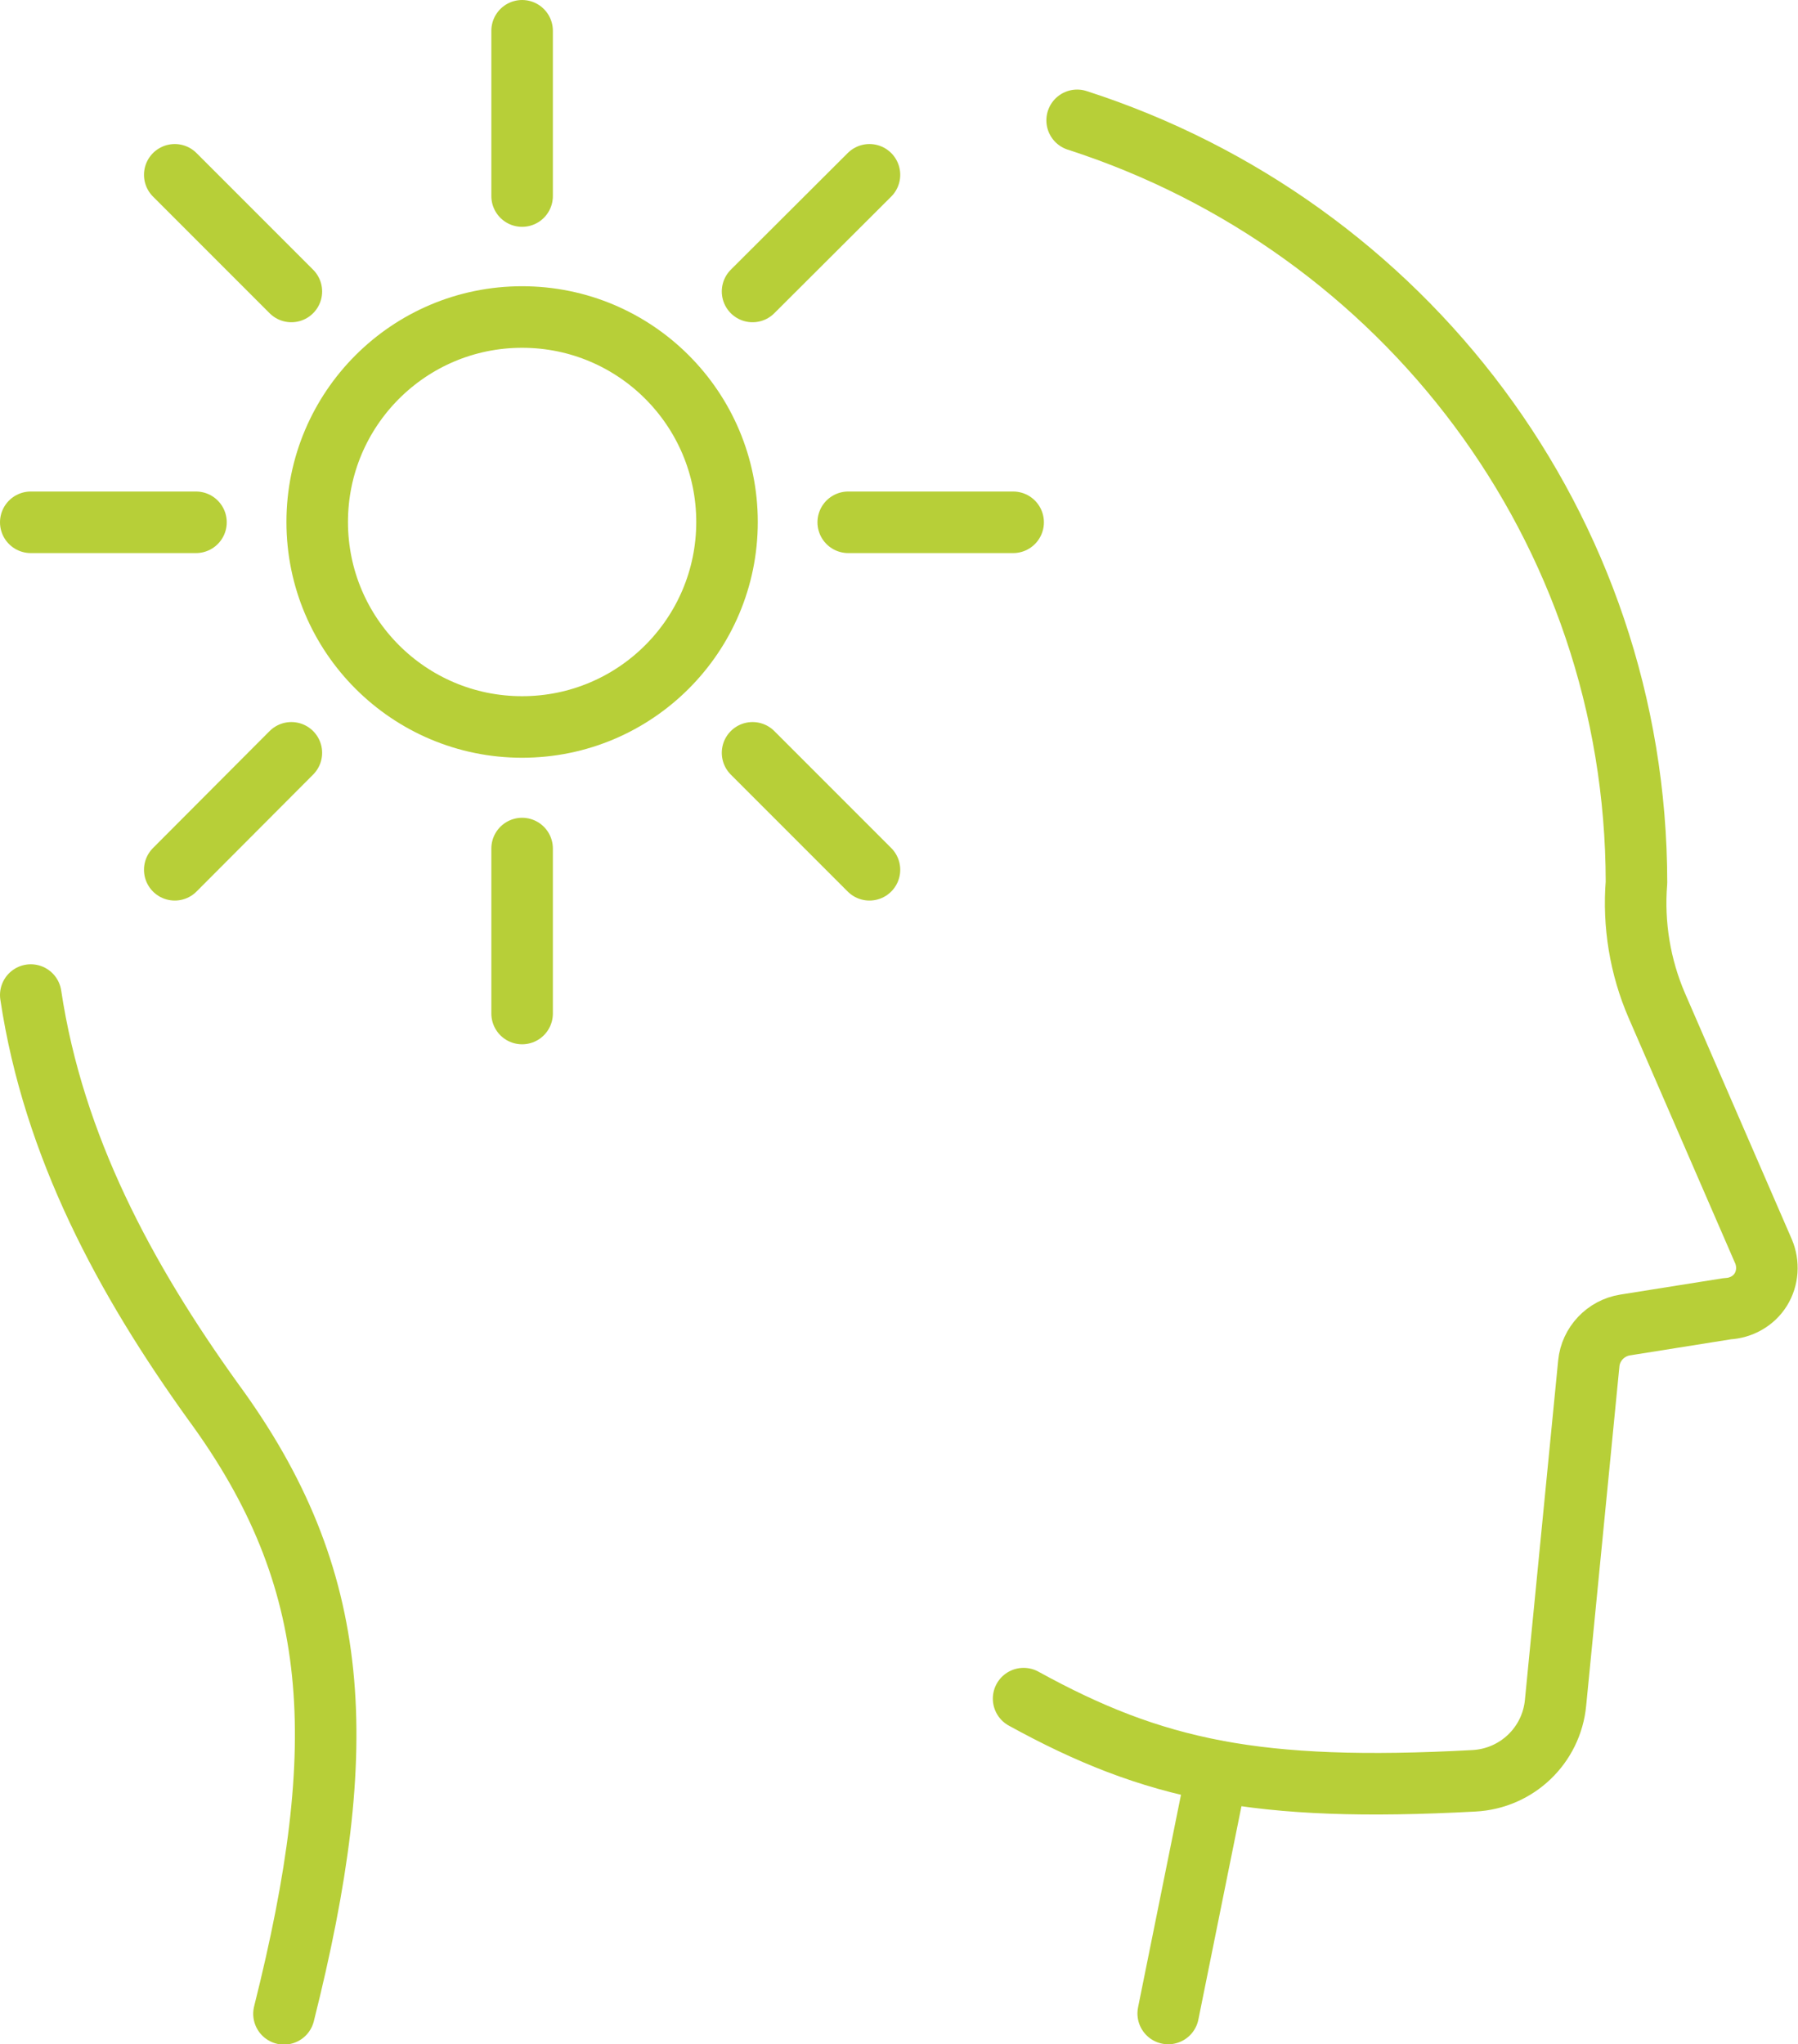
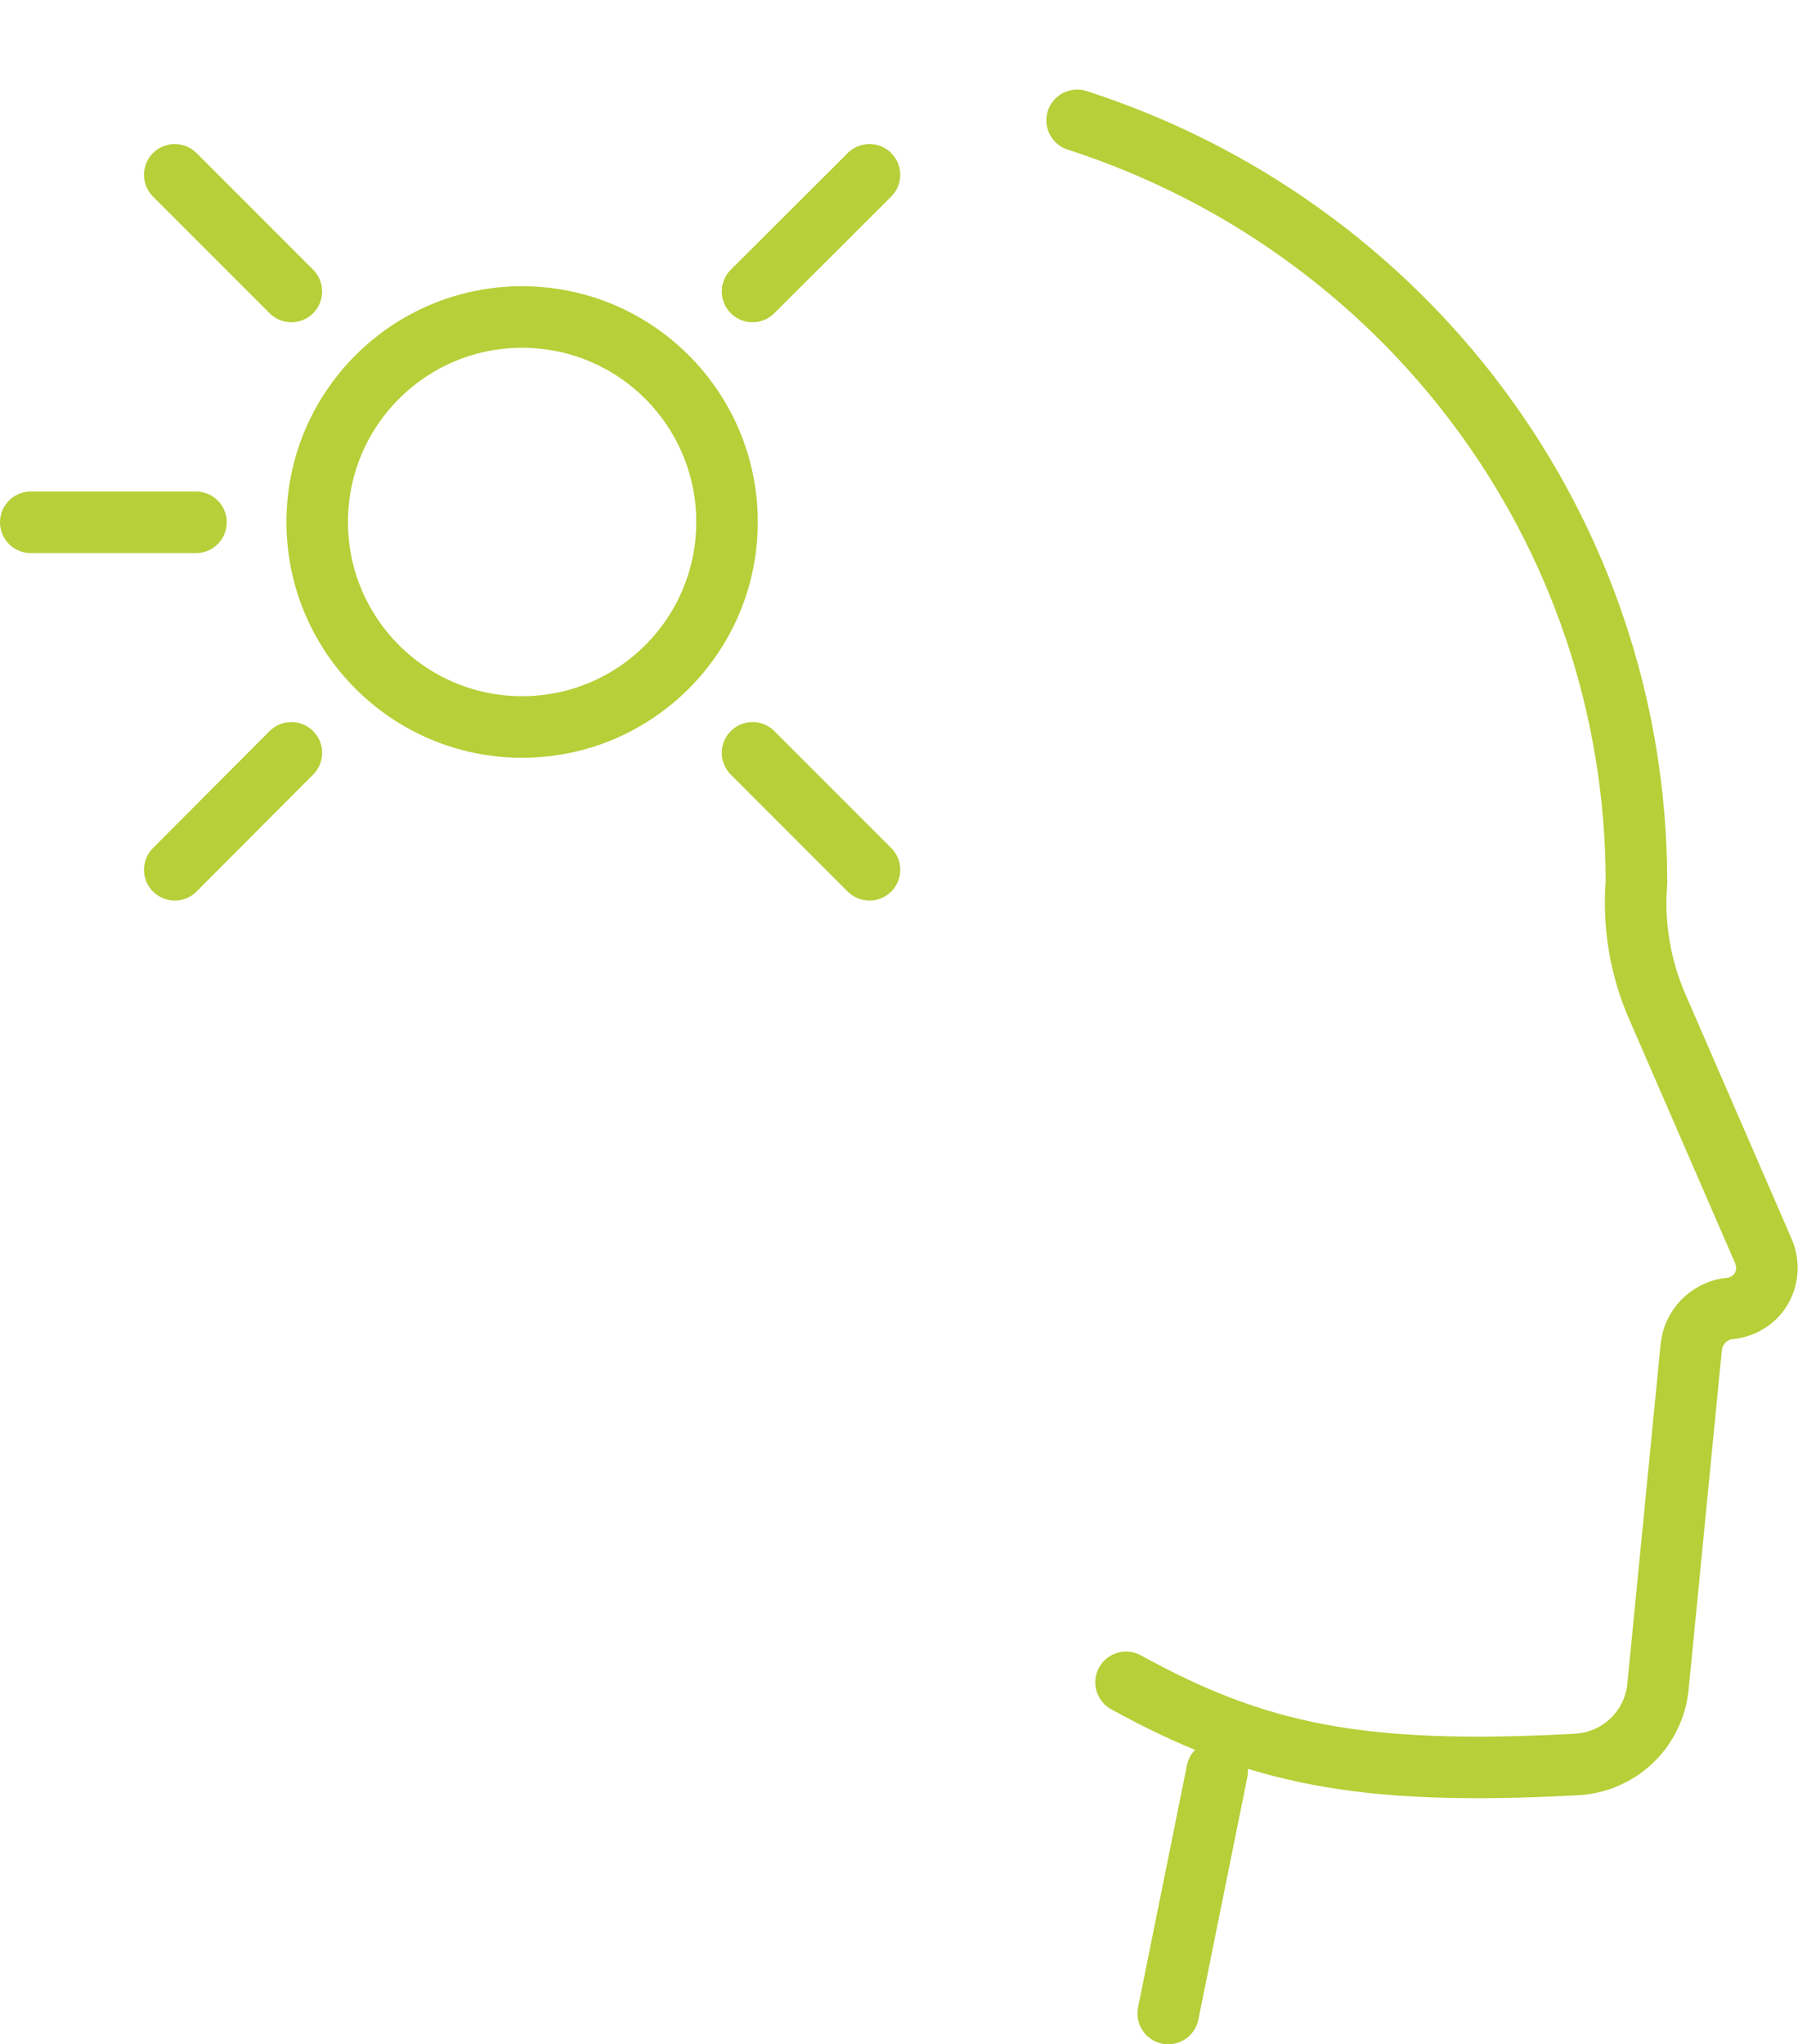
<svg xmlns="http://www.w3.org/2000/svg" id="Vrstva_1" data-name="Vrstva 1" viewBox="0 0 58.44 66.42">
  <defs>
    <style>
      .cls-1 {
        fill: none;
        stroke: #b7cf38;
        stroke-linecap: round;
        stroke-linejoin: round;
        stroke-width: 2px;
      }
    </style>
  </defs>
  <g>
    <line class="cls-1" x1="39.56" y1="57.55" x2="37.97" y2="65.42" />
-     <path class="cls-1" d="M1,32.33c.74,4.93,3.08,9.25,5.92,13.2,4.23,5.76,4.51,11.14,2.31,19.9" />
-     <path class="cls-1" d="M35.01,3.91c10.61,3.42,18.17,13.23,18.18,24.76-.11,1.37.12,2.75.66,4l3.47,7.99c.17.4.14.87-.09,1.24-.23.37-.64.6-1.08.62l-3.33.53c-.63.1-1.12.62-1.18,1.25l-1.08,11.02c-.13,1.39-1.26,2.47-2.66,2.54-3.53.19-6.13.1-8.36-.32-2.27-.43-4.16-1.19-6.27-2.35" />
+     <path class="cls-1" d="M35.01,3.91c10.61,3.42,18.17,13.23,18.18,24.76-.11,1.37.12,2.75.66,4l3.47,7.99c.17.4.14.87-.09,1.24-.23.37-.64.6-1.08.62c-.63.1-1.12.62-1.18,1.25l-1.08,11.02c-.13,1.39-1.26,2.47-2.66,2.54-3.53.19-6.13.1-8.36-.32-2.27-.43-4.16-1.19-6.27-2.35" />
  </g>
  <g>
    <circle class="cls-1" cx="16.97" cy="16.96" r="6.66" />
    <g>
-       <line class="cls-1" x1="32.93" y1="16.97" x2="27.57" y2="16.97" />
      <line class="cls-1" x1="6.37" y1="16.97" x2="1" y2="16.97" />
    </g>
    <g>
-       <line class="cls-1" x1="16.97" y1="32.93" x2="16.97" y2="27.57" />
-       <line class="cls-1" x1="16.97" y1="6.37" x2="16.97" y2="1" />
-     </g>
+       </g>
    <g>
      <line class="cls-1" x1="5.68" y1="28.26" x2="9.47" y2="24.46" />
      <line class="cls-1" x1="24.46" y1="9.47" x2="28.26" y2="5.68" />
    </g>
    <g>
      <line class="cls-1" x1="5.68" y1="5.68" x2="9.47" y2="9.47" />
      <line class="cls-1" x1="24.46" y1="24.46" x2="28.26" y2="28.26" />
    </g>
  </g>
</svg>